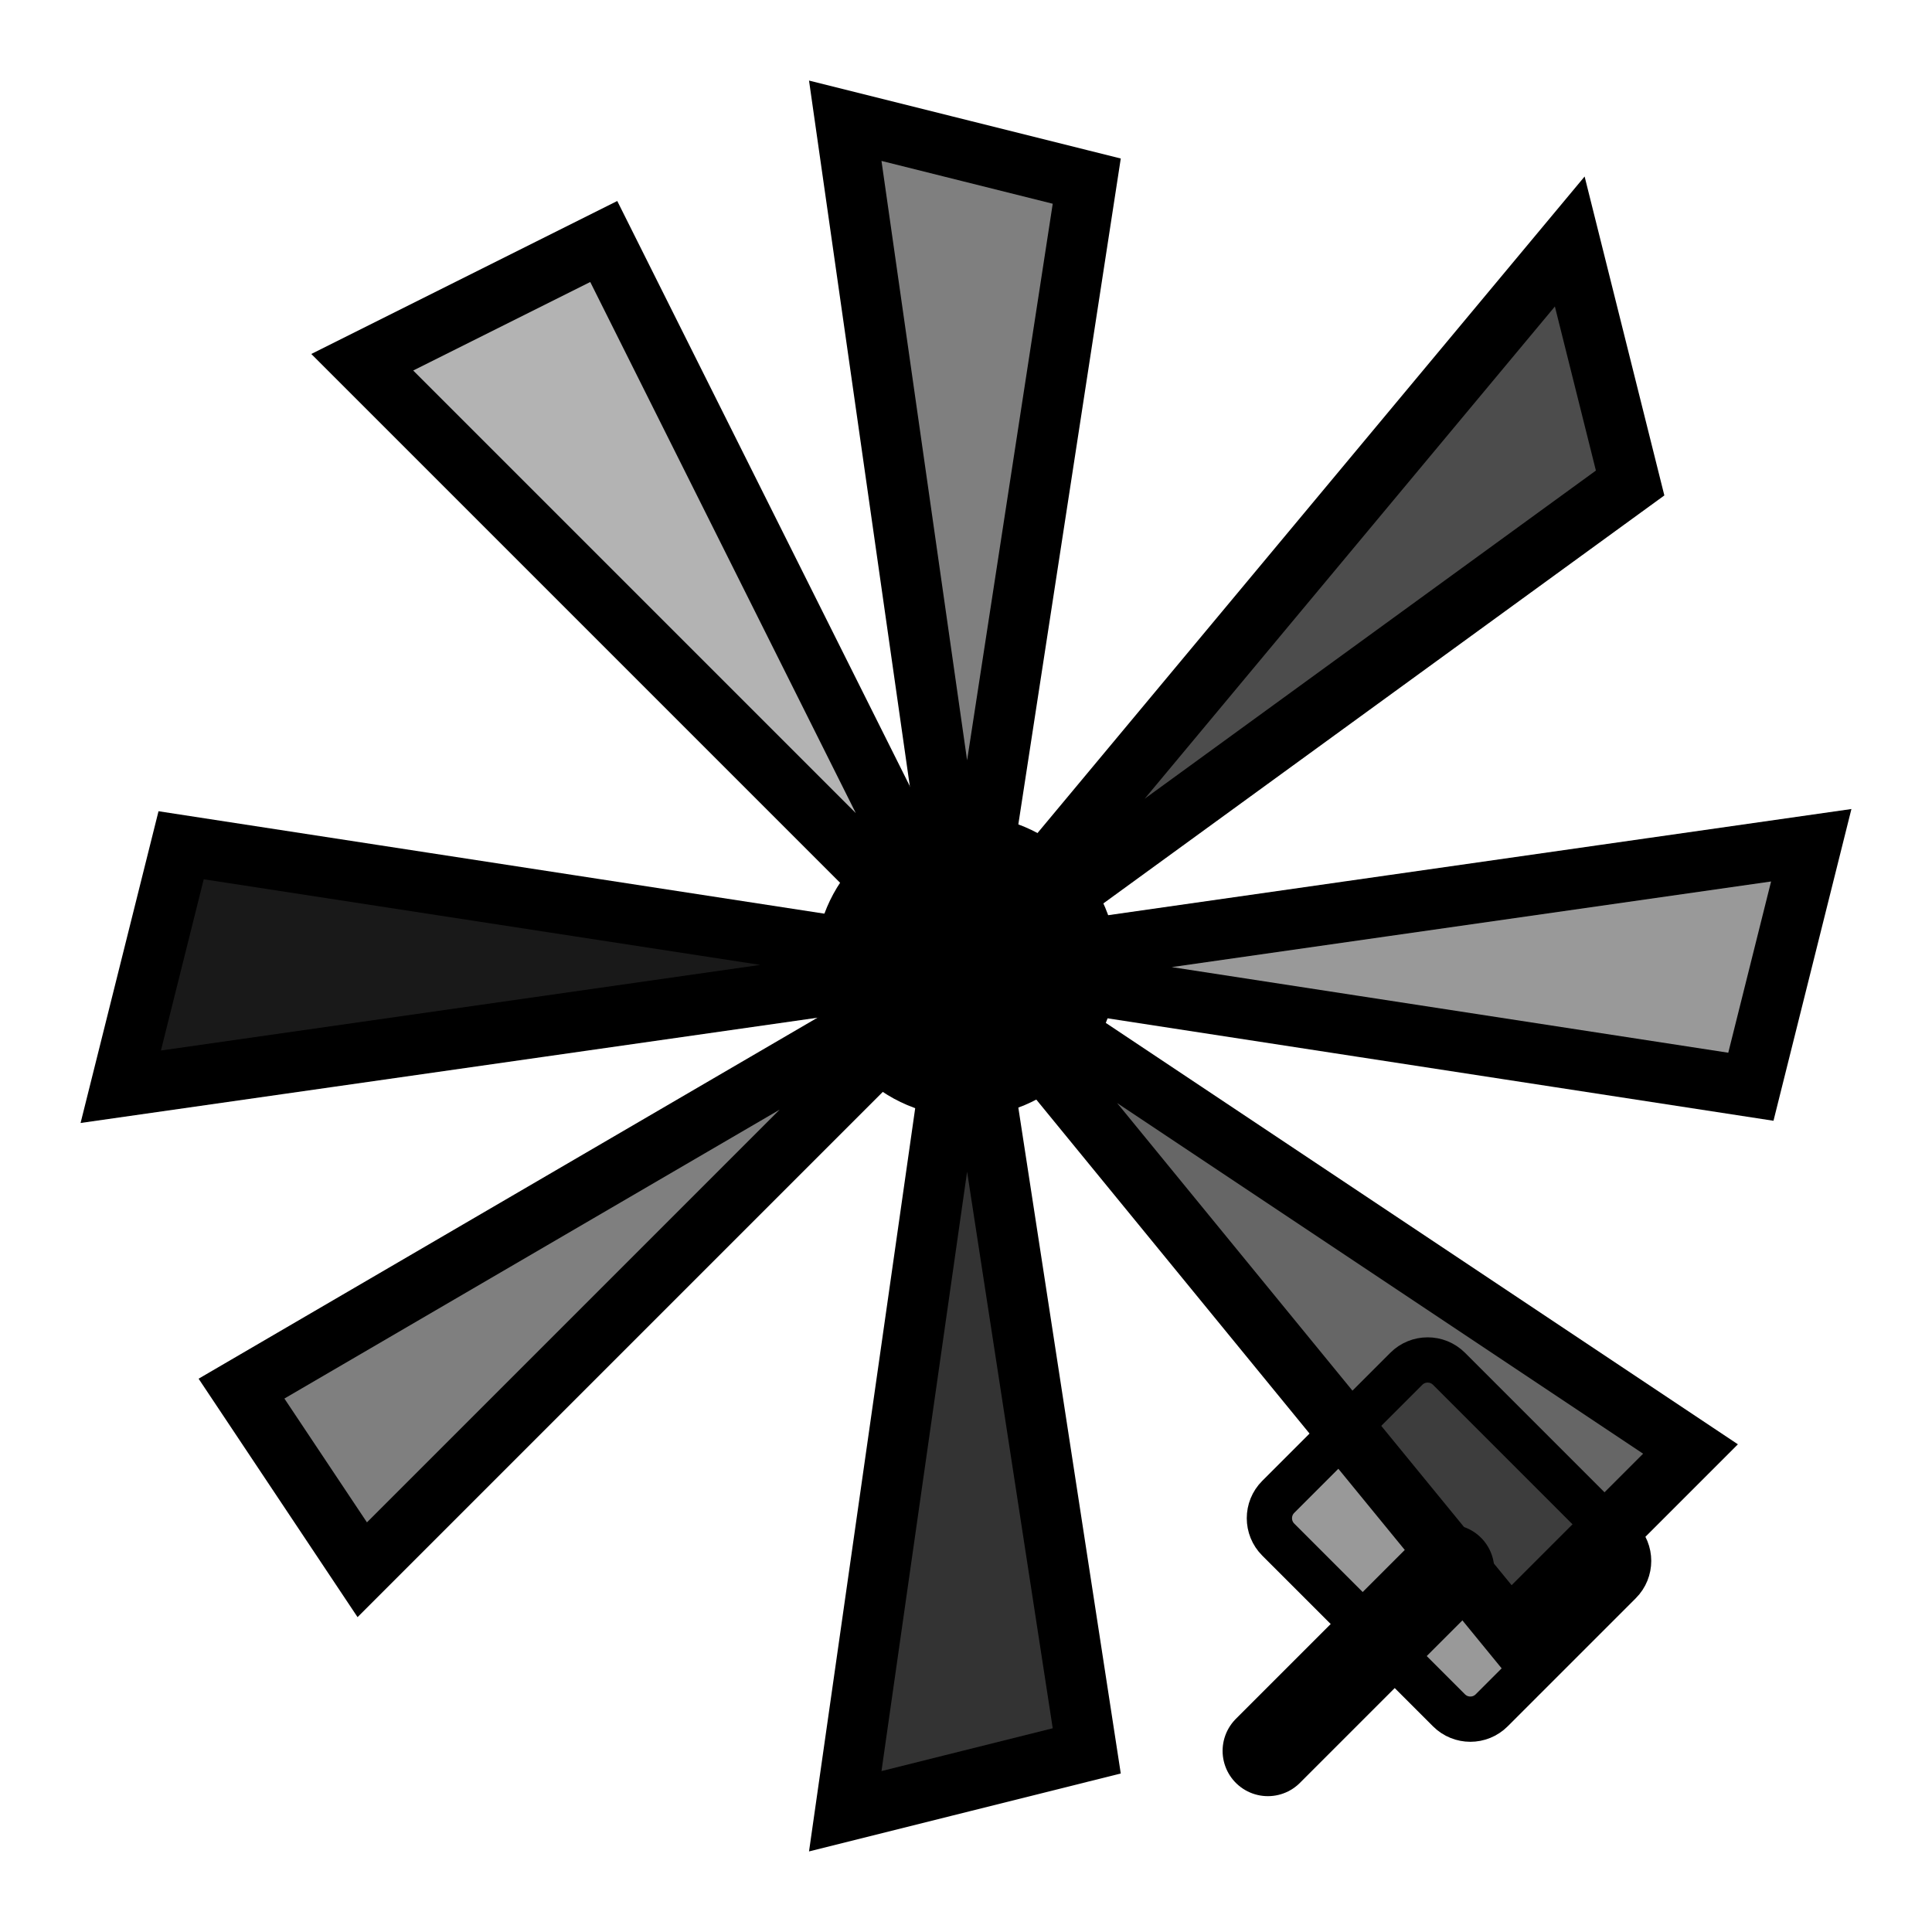
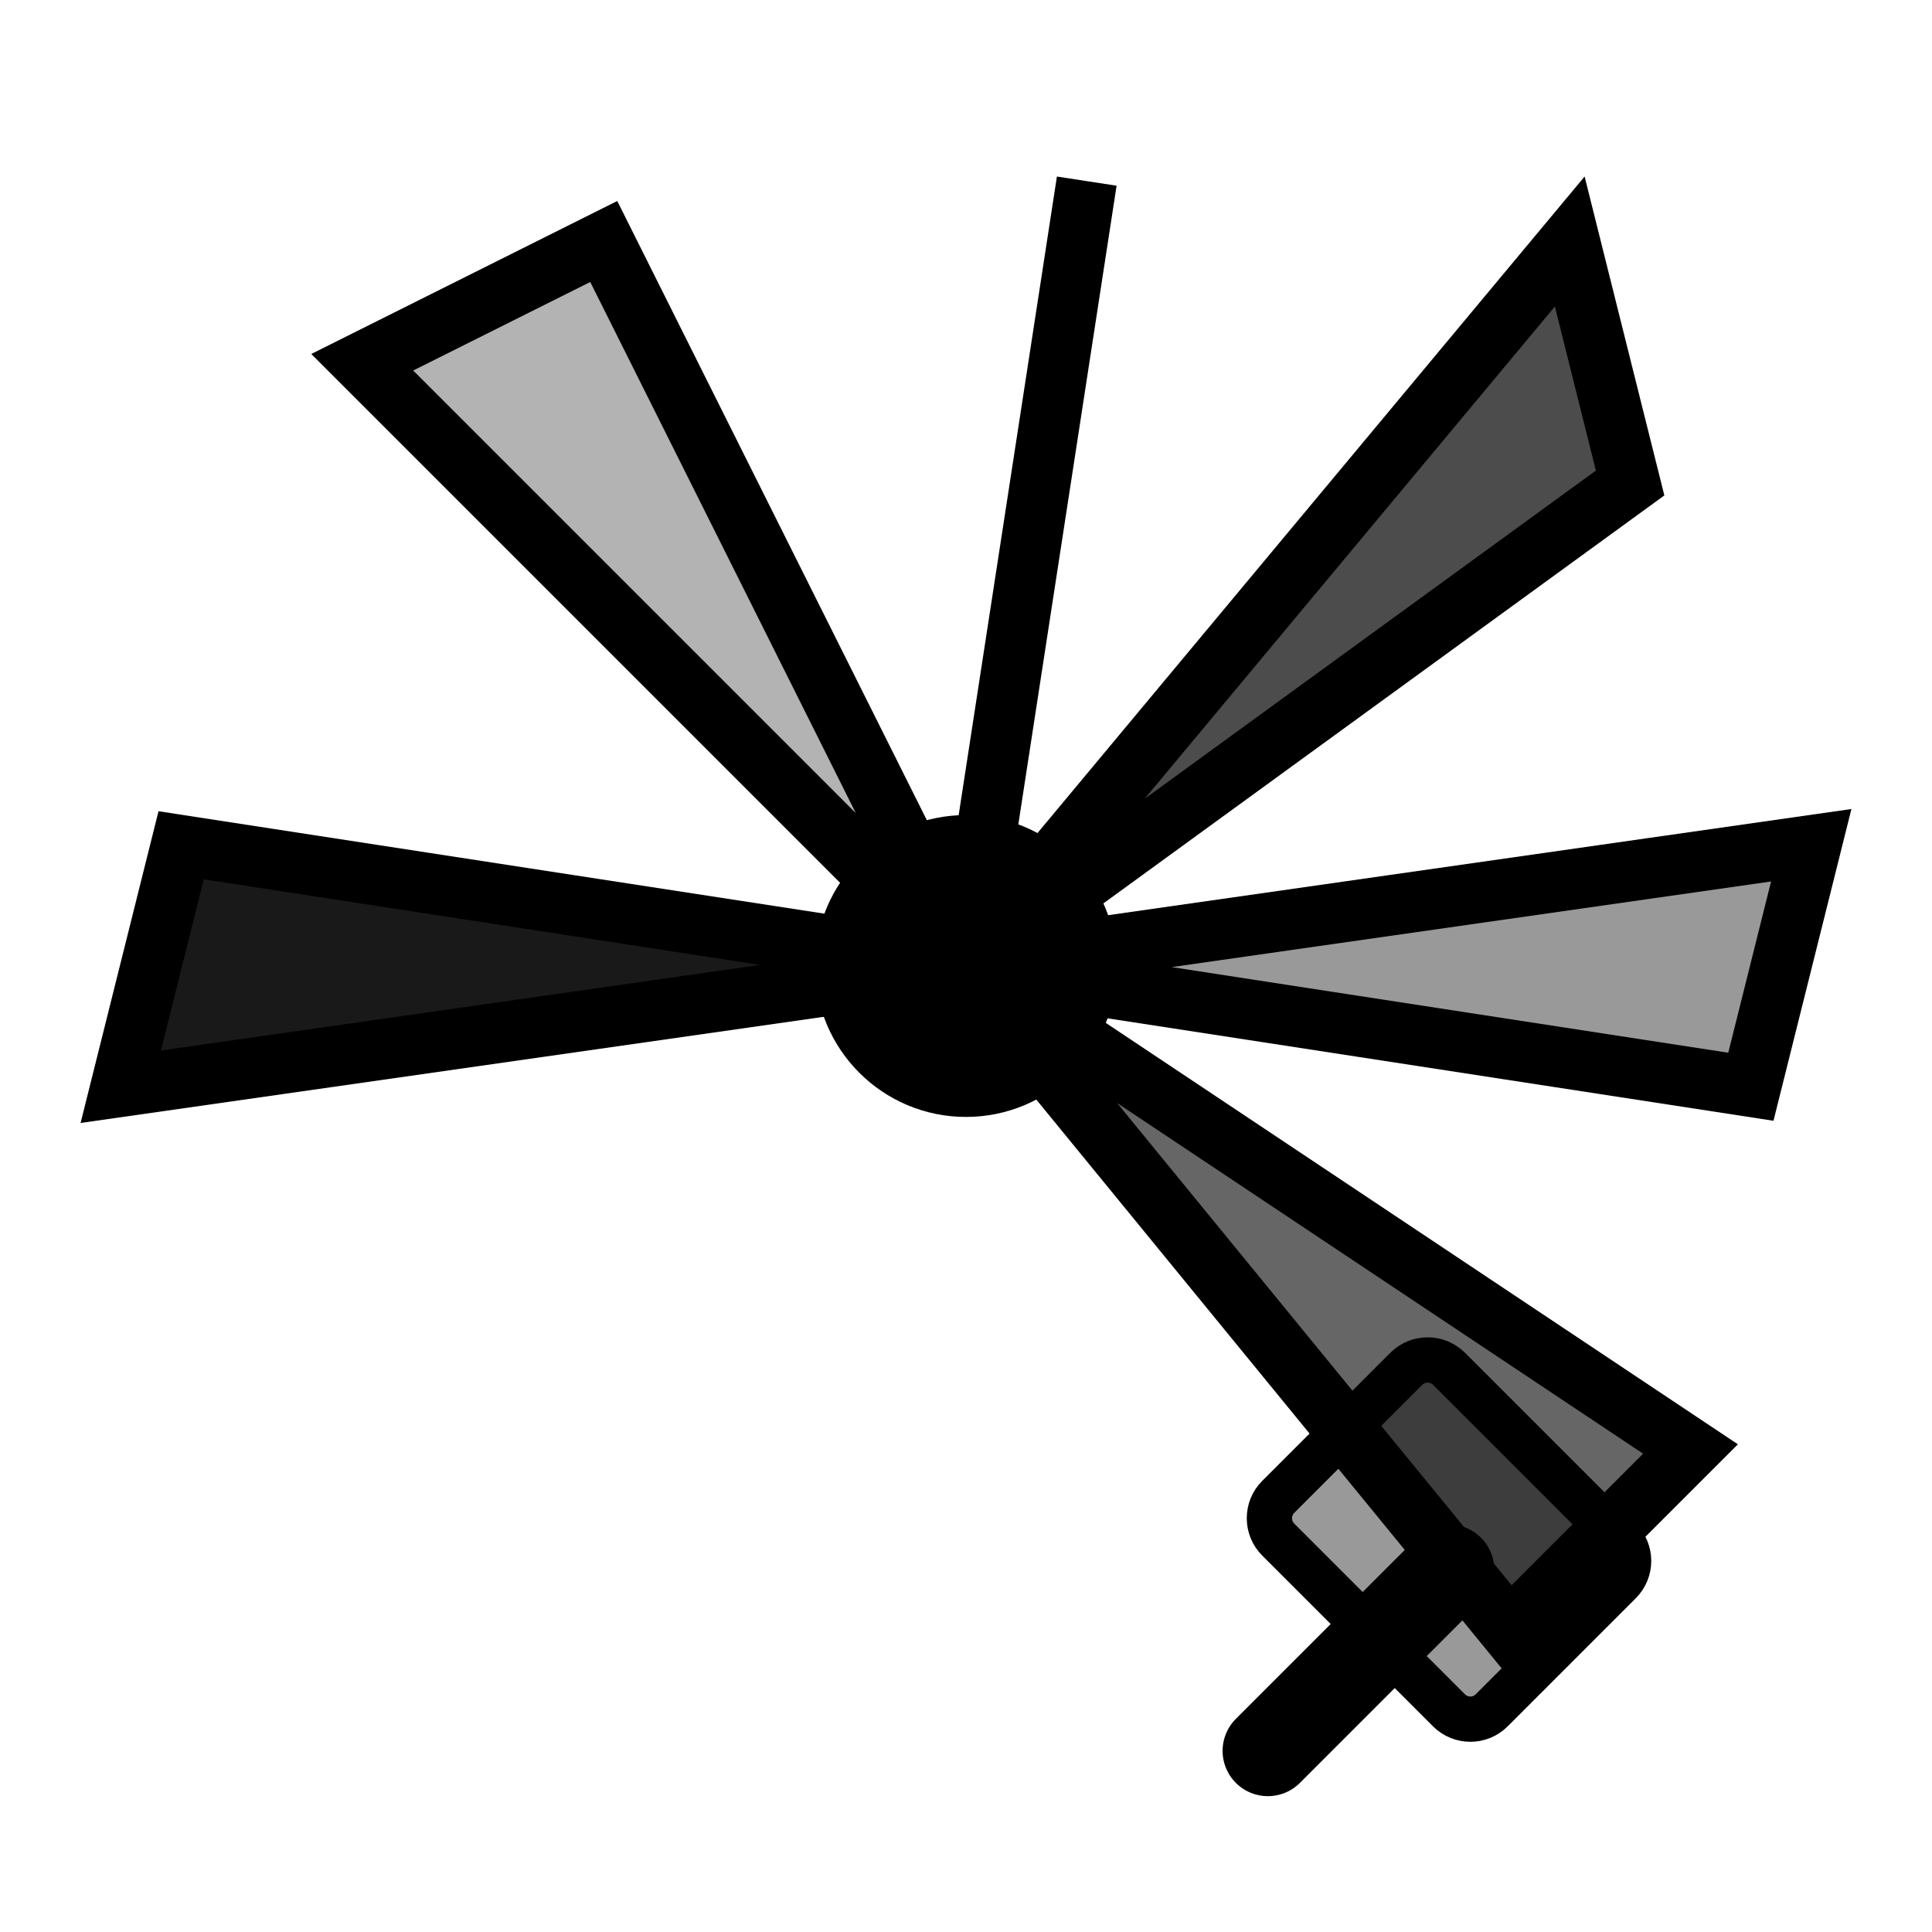
<svg xmlns="http://www.w3.org/2000/svg" width="56" height="56" viewBox="0 0 56 56" fill="none">
  <path d="M28 28L17.5 7L10.5 10.5L28 28Z" fill="black" fill-opacity="0.3" stroke="black" stroke-width="1.75" />
-   <path d="M28 28L31.5 5.25L24.5 3.5L28 28Z" fill="black" fill-opacity="0.5" stroke="black" stroke-width="1.75" />
+   <path d="M28 28L31.5 5.25L28 28Z" fill="black" fill-opacity="0.5" stroke="black" stroke-width="1.75" />
  <path d="M28 28L45.5 7L47.25 14L28 28Z" fill="black" fill-opacity="0.7" stroke="black" stroke-width="1.75" />
  <path d="M28 28L52.5 24.5L50.75 31.5L28 28Z" fill="black" fill-opacity="0.4" stroke="black" stroke-width="1.75" />
  <path d="M28 28L49 42L43.75 47.25L28 28Z" fill="black" fill-opacity="0.6" stroke="black" stroke-width="1.75" />
-   <path d="M28 28L31.5 50.75L24.5 52.5L28 28Z" fill="black" fill-opacity="0.8" stroke="black" stroke-width="1.75" />
-   <path d="M28 28L10.5 45.5L7 40.25L28 28Z" fill="black" fill-opacity="0.5" stroke="black" stroke-width="1.75" />
  <path d="M28 28L3.5 31.5L5.25 24.5L28 28Z" fill="black" fill-opacity="0.9" stroke="black" stroke-width="1.75" />
  <path d="M28 31.5C29.933 31.5 31.5 29.933 31.5 28C31.5 26.067 29.933 24.5 28 24.5C26.067 24.5 24.5 26.067 24.5 28C24.5 29.933 26.067 31.5 28 31.5Z" fill="black" stroke="black" stroke-width="1.75" />
  <path d="M42 45.5L36.75 50.75" stroke="black" stroke-width="2.625" stroke-linecap="round" />
  <path d="M40.763 39.675L37.05 43.388C36.709 43.729 36.709 44.283 37.05 44.625L42 49.575C42.342 49.916 42.896 49.916 43.237 49.575L46.95 45.862C47.292 45.521 47.292 44.967 46.95 44.625L42 39.675C41.658 39.334 41.104 39.334 40.763 39.675Z" fill="black" fill-opacity="0.4" stroke="black" stroke-width="1.312" />
</svg>